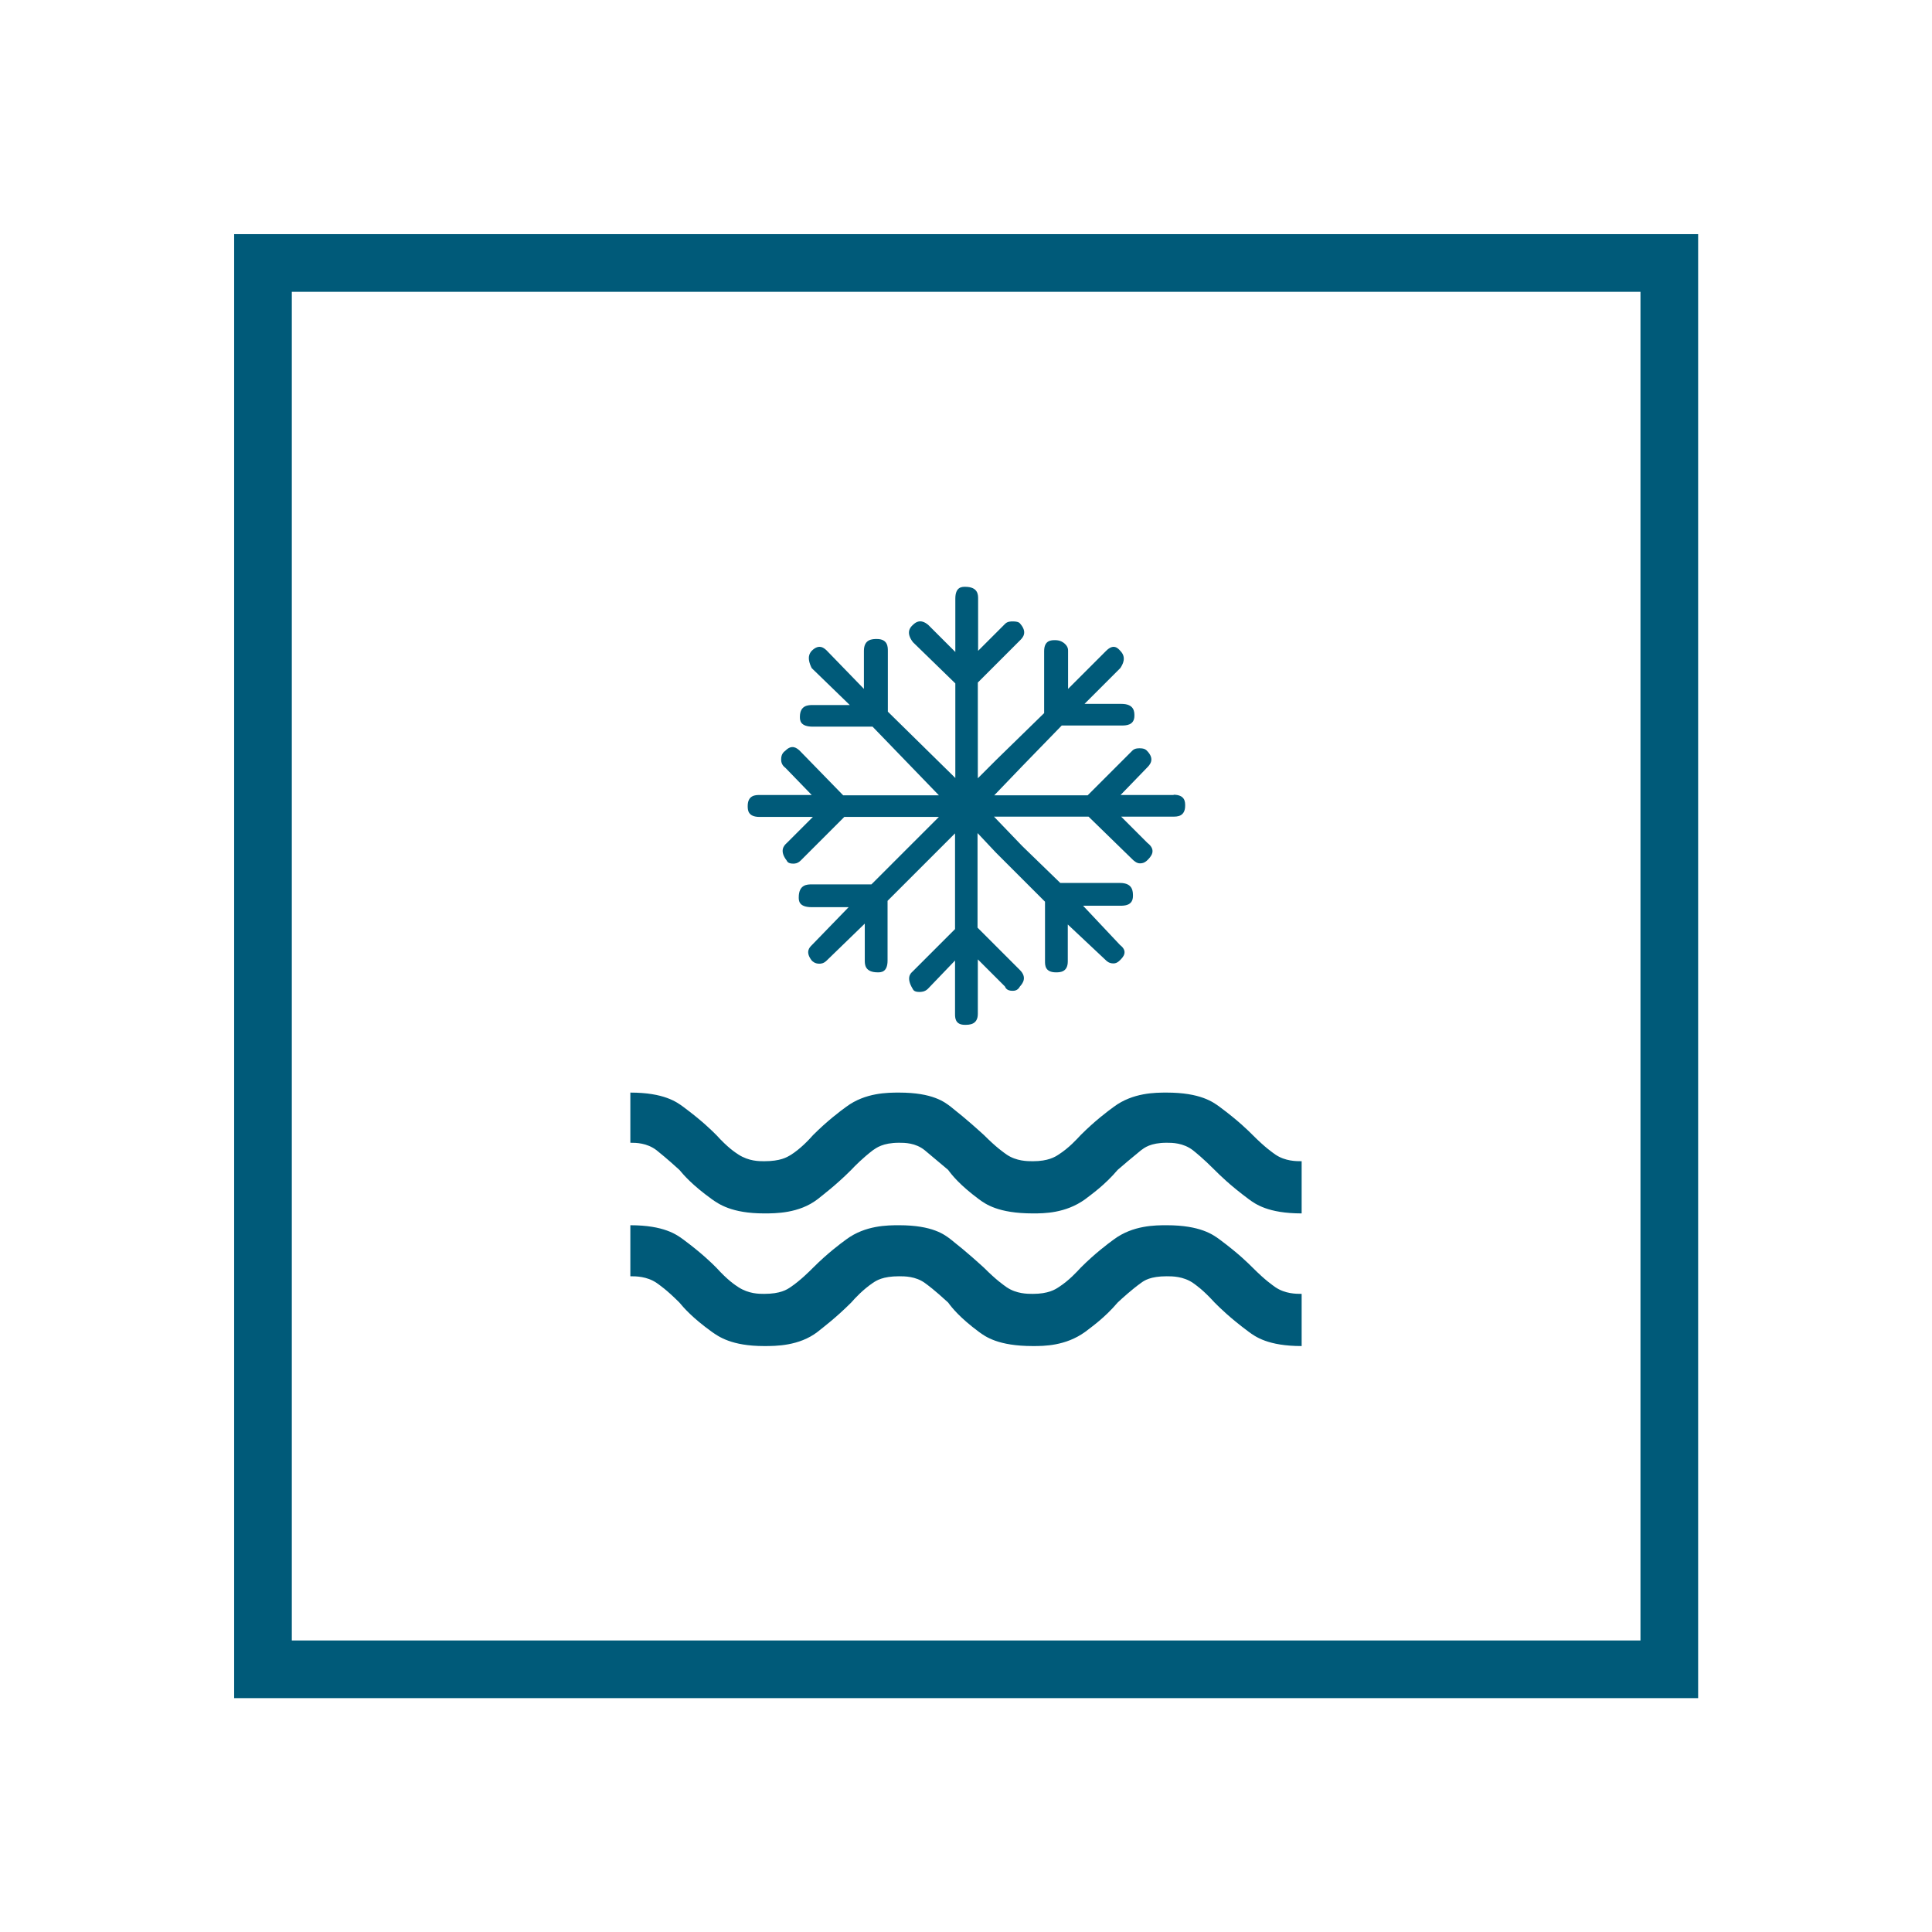
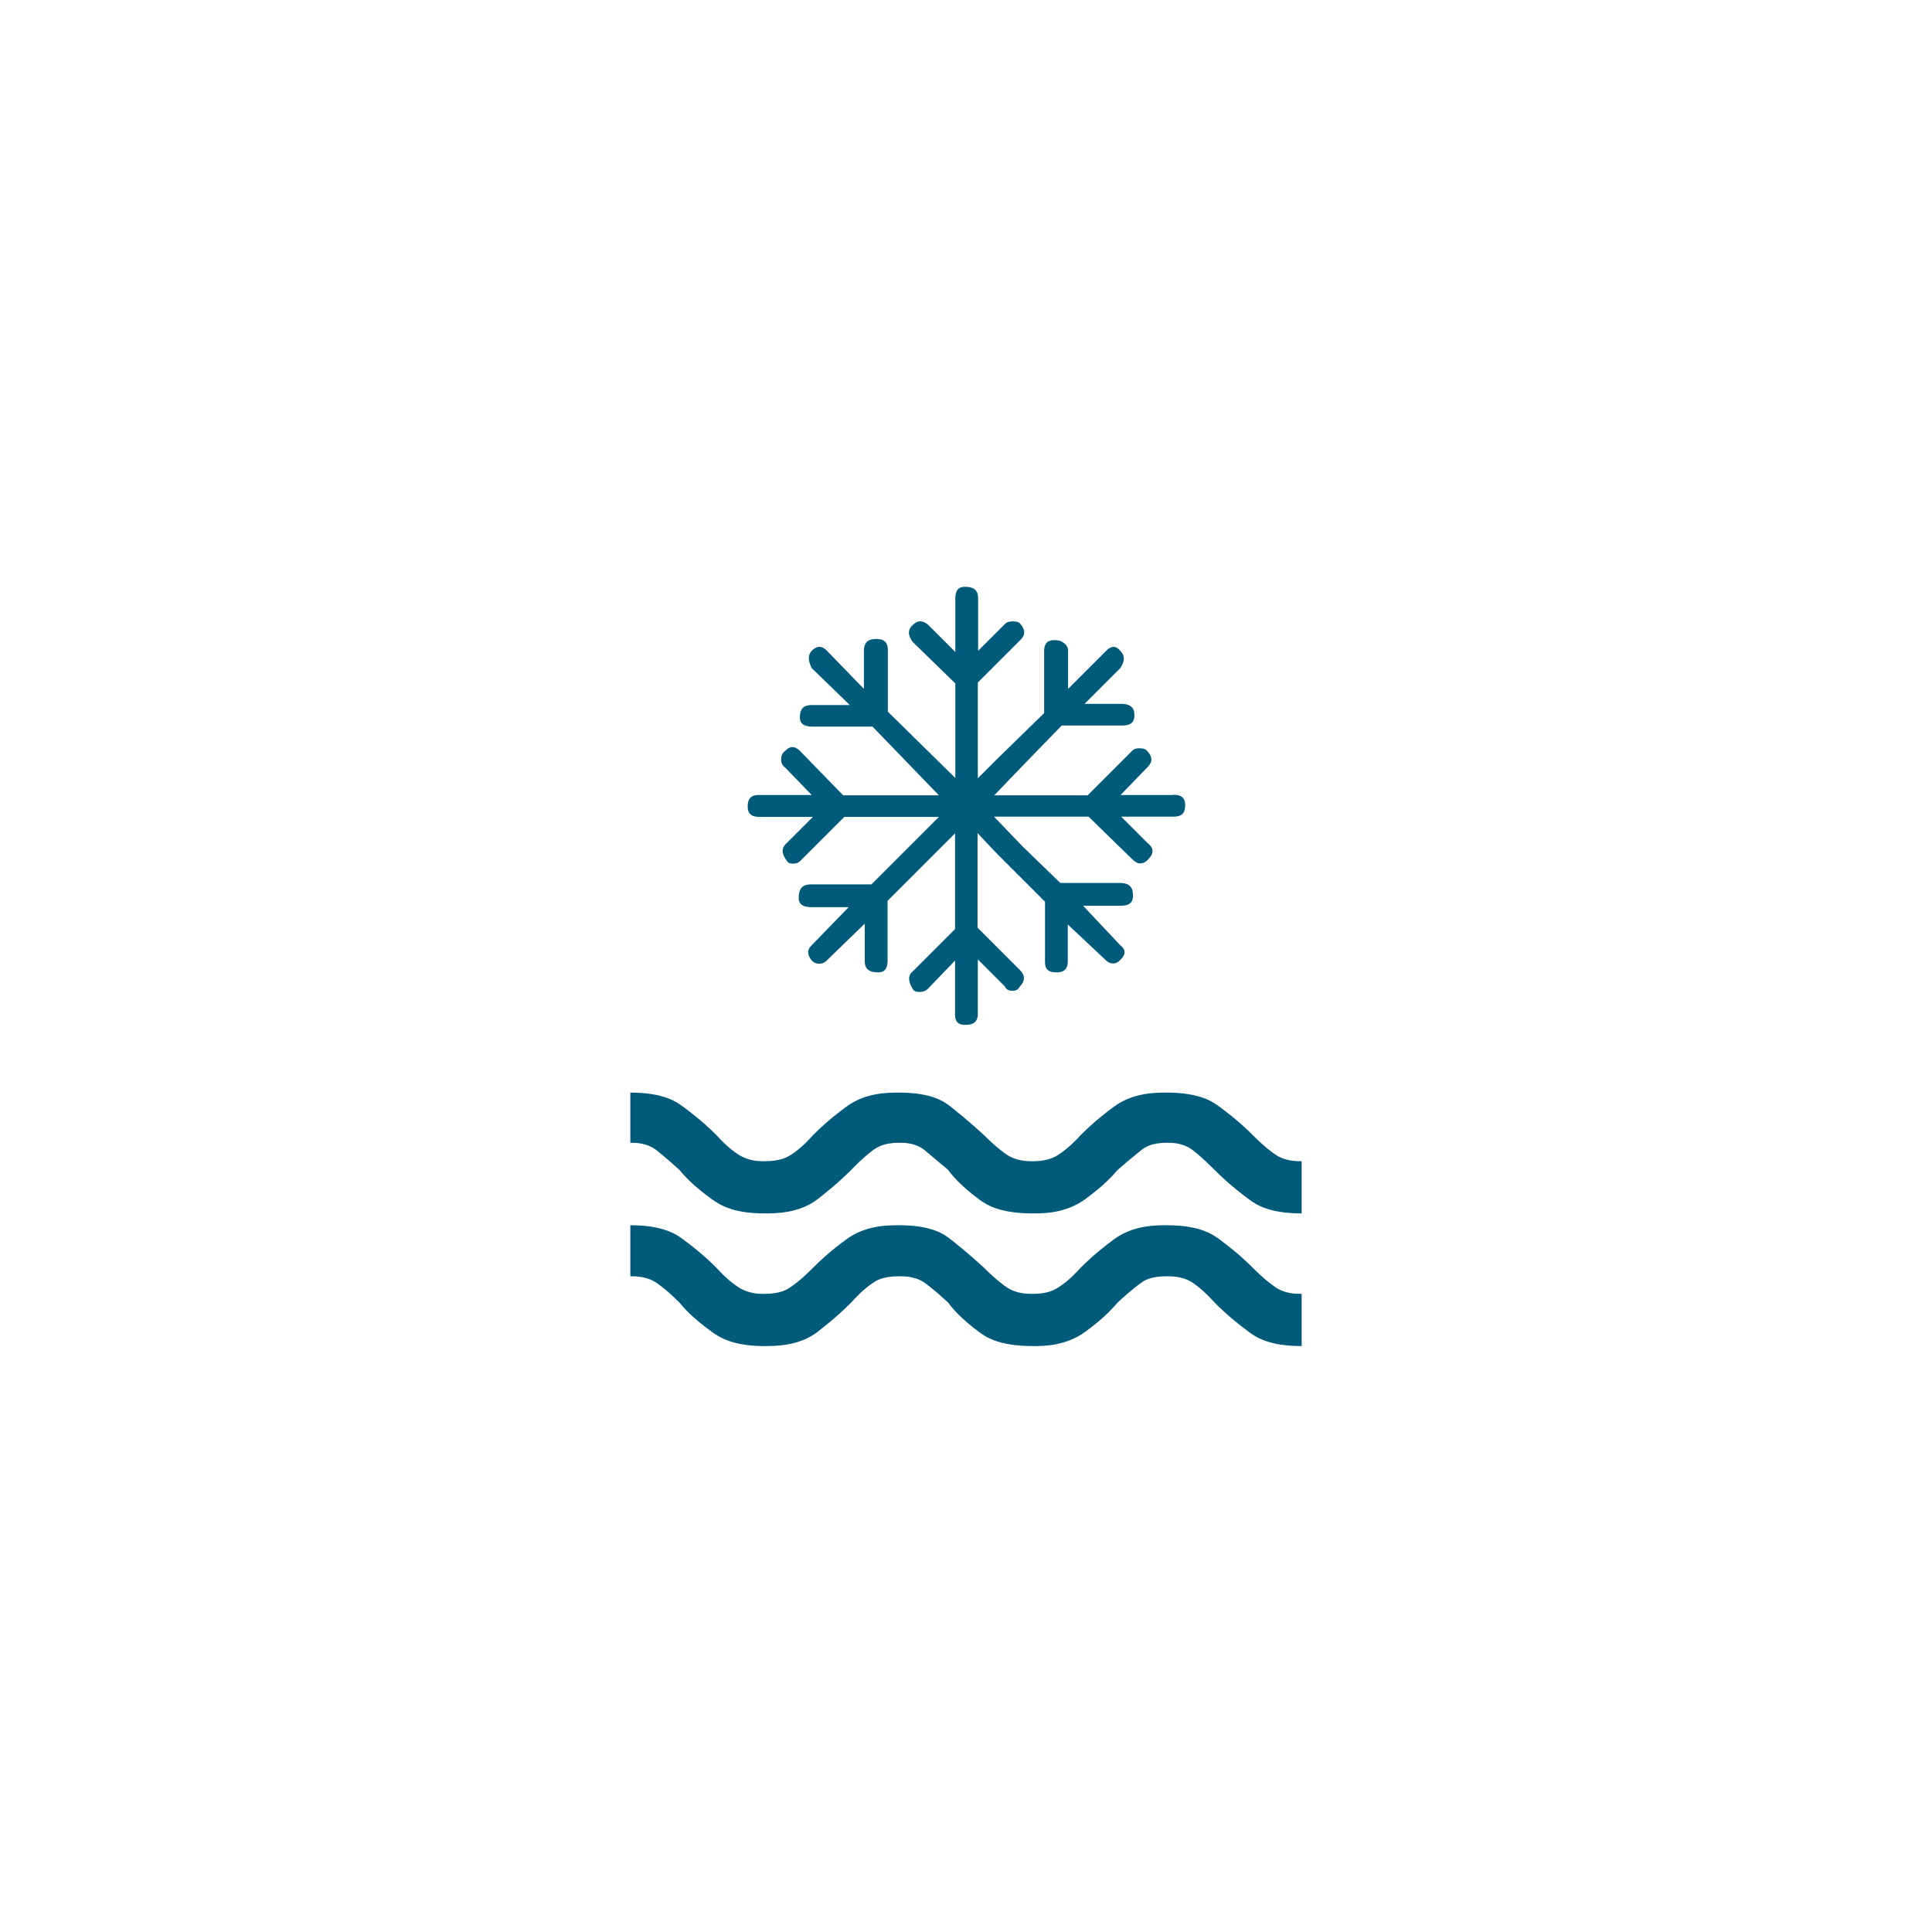
<svg xmlns="http://www.w3.org/2000/svg" id="Ebene_1" width="67" height="67" viewBox="0 0 67 67">
  <defs>
    <style>.cls-1{fill:#005a79;}.cls-2{fill:none;stroke:#005a79;stroke-miterlimit:10;stroke-width:2px;}</style>
  </defs>
-   <rect class="cls-2" x="9.12" y="9.12" width="48.77" height="48.77" />
  <path class="cls-1" d="m40.69,27.56c.41,0,.41.25.41.38,0,.38-.28.38-.41.38h-1.81l.91.91c.34.26.11.49,0,.6s-.21.11-.26.11c-.11,0-.19-.08-.23-.11l-1.55-1.51h-3.28l.98,1.02,1.32,1.28h2.07c.45,0,.45.3.45.45,0,.34-.3.34-.45.34h-1.28l1.28,1.36c.3.23.1.43,0,.53-.11.11-.19.11-.23.11-.15,0-.23-.08-.26-.11l-1.32-1.24v1.28c0,.38-.28.38-.41.38-.38,0-.38-.25-.38-.38v-2.07l-1.7-1.7-.64-.68v3.28l1.47,1.47c.26.26.09.47,0,.57-.08.15-.2.15-.26.15-.19,0-.24-.1-.26-.15l-.94-.94v1.89c0,.38-.3.38-.45.38-.34,0-.34-.25-.34-.38v-1.85l-.94.98c-.11.11-.24.11-.3.11-.19,0-.21-.08-.23-.11-.23-.38-.08-.53,0-.6l1.47-1.47v-3.32l-2.34,2.34v2.07c0,.41-.23.41-.34.41-.45,0-.45-.28-.45-.41v-1.28l-1.32,1.28c-.11.11-.21.11-.26.11-.15,0-.23-.08-.26-.11-.23-.3-.08-.45,0-.53l1.28-1.32h-1.28c-.45,0-.45-.23-.45-.34,0-.45.3-.45.45-.45h2.07l2.34-2.34h-3.28l-1.51,1.51c-.11.11-.21.11-.26.11-.19,0-.21-.08-.23-.11-.26-.34-.09-.52,0-.6l.91-.91h-1.85c-.41,0-.41-.25-.41-.38,0-.38.28-.38.41-.38h1.81l-.91-.94c-.15-.11-.15-.24-.15-.3,0-.19.1-.26.15-.3.23-.23.4-.08.49,0l1.51,1.55h3.32l-2.3-2.38h-2.07c-.45,0-.45-.23-.45-.34,0-.41.3-.41.45-.41h1.28l-1.32-1.28c-.19-.38-.06-.53,0-.6.26-.26.44-.09.53,0l1.28,1.32v-1.32c0-.41.3-.41.45-.41.38,0,.38.28.38.41v2.11l2.34,2.3v-3.28l-1.47-1.43c-.26-.34-.09-.52,0-.6.23-.23.43-.08.53,0l.94.94v-1.85c0-.41.23-.41.34-.41.45,0,.45.28.45.41v1.81l.94-.94c.08-.08.2-.08.26-.08.19,0,.24.05.26.08.26.3.09.48,0,.57l-1.47,1.47v3.32l.64-.64,1.66-1.62v-2.15c0-.38.25-.38.38-.38.19,0,.28.08.32.11.13.11.13.21.13.26v1.32l1.32-1.32c.26-.26.41-.09.49,0,.23.23.08.48,0,.6l-1.24,1.24h1.28c.45,0,.45.28.45.41,0,.34-.3.34-.45.34h-2.07l-1.36,1.4-.98,1.02h3.24l1.55-1.55c.08-.08.19-.08.25-.08.17,0,.22.05.25.08.3.3.1.5,0,.6l-.91.94h1.85Zm4.45,19.12c-1.17,0-1.61-.33-1.83-.49-.66-.49-1.01-.84-1.19-1.02-.41-.45-.64-.6-.75-.68-.34-.23-.72-.23-.91-.23-.57,0-.78.15-.89.23-.32.23-.65.53-.81.68-.45.53-.91.85-1.13,1.02-.68.49-1.43.49-1.81.49-1.21,0-1.65-.33-1.87-.49-.66-.49-.94-.84-1.07-1.02-.49-.45-.7-.6-.81-.68-.32-.23-.7-.23-.89-.23-.57,0-.79.15-.91.23-.34.23-.62.53-.75.68-.53.53-.96.85-1.17,1.02-.64.49-1.45.49-1.85.49-1.13,0-1.58-.33-1.81-.49-.68-.49-.98-.84-1.13-1.02-.45-.45-.68-.6-.79-.68-.34-.23-.72-.23-.91-.23v-1.77c1.17,0,1.61.33,1.83.49.66.49.99.82,1.15.98.41.45.65.6.77.68.36.23.71.23.89.23.57,0,.79-.15.91-.23.34-.23.64-.53.79-.68.49-.49.93-.82,1.15-.98.66-.49,1.44-.49,1.83-.49,1.17,0,1.58.33,1.79.49.62.49.97.82,1.15.98.45.45.68.6.79.68.34.23.72.23.91.23.53,0,.77-.15.89-.23.36-.23.63-.53.77-.68.49-.49.93-.82,1.15-.98.66-.49,1.44-.49,1.83-.49,1.17,0,1.61.33,1.83.49.66.49.99.82,1.15.98.45.45.68.6.79.68.34.23.72.23.91.23v1.81Zm0-4.6c-1.17,0-1.61-.33-1.83-.49-.66-.49-1.01-.84-1.19-1.02-.41-.41-.64-.59-.75-.68-.34-.26-.72-.26-.91-.26-.57,0-.78.18-.89.26-.32.26-.65.54-.81.68-.45.53-.91.85-1.13,1.02-.68.49-1.43.49-1.81.49-1.21,0-1.65-.33-1.87-.49-.66-.49-.94-.84-1.07-1.02-.49-.41-.7-.59-.81-.68-.32-.26-.7-.26-.89-.26-.57,0-.79.18-.91.26-.34.26-.62.54-.75.68-.53.53-.96.85-1.17,1.02-.64.49-1.45.49-1.85.49-1.13,0-1.58-.33-1.81-.49-.68-.49-.98-.84-1.13-1.02-.45-.41-.68-.59-.79-.68-.34-.26-.72-.26-.91-.26v-1.74c1.17,0,1.61.33,1.83.49.66.49.99.82,1.15.98.41.45.65.6.77.68.36.23.71.23.89.23.57,0,.79-.14.91-.21.34-.21.64-.53.79-.7.49-.49.93-.82,1.15-.98.66-.49,1.44-.49,1.83-.49,1.17,0,1.58.33,1.79.49.62.49.97.82,1.15.98.45.45.68.6.79.68.34.23.72.23.91.23.53,0,.77-.15.89-.23.36-.23.63-.53.77-.68.49-.49.93-.82,1.15-.98.66-.49,1.44-.49,1.83-.49,1.17,0,1.61.33,1.83.49.66.49.99.82,1.15.98.45.45.68.6.79.68.34.23.72.23.91.23v1.81Z" />
</svg>